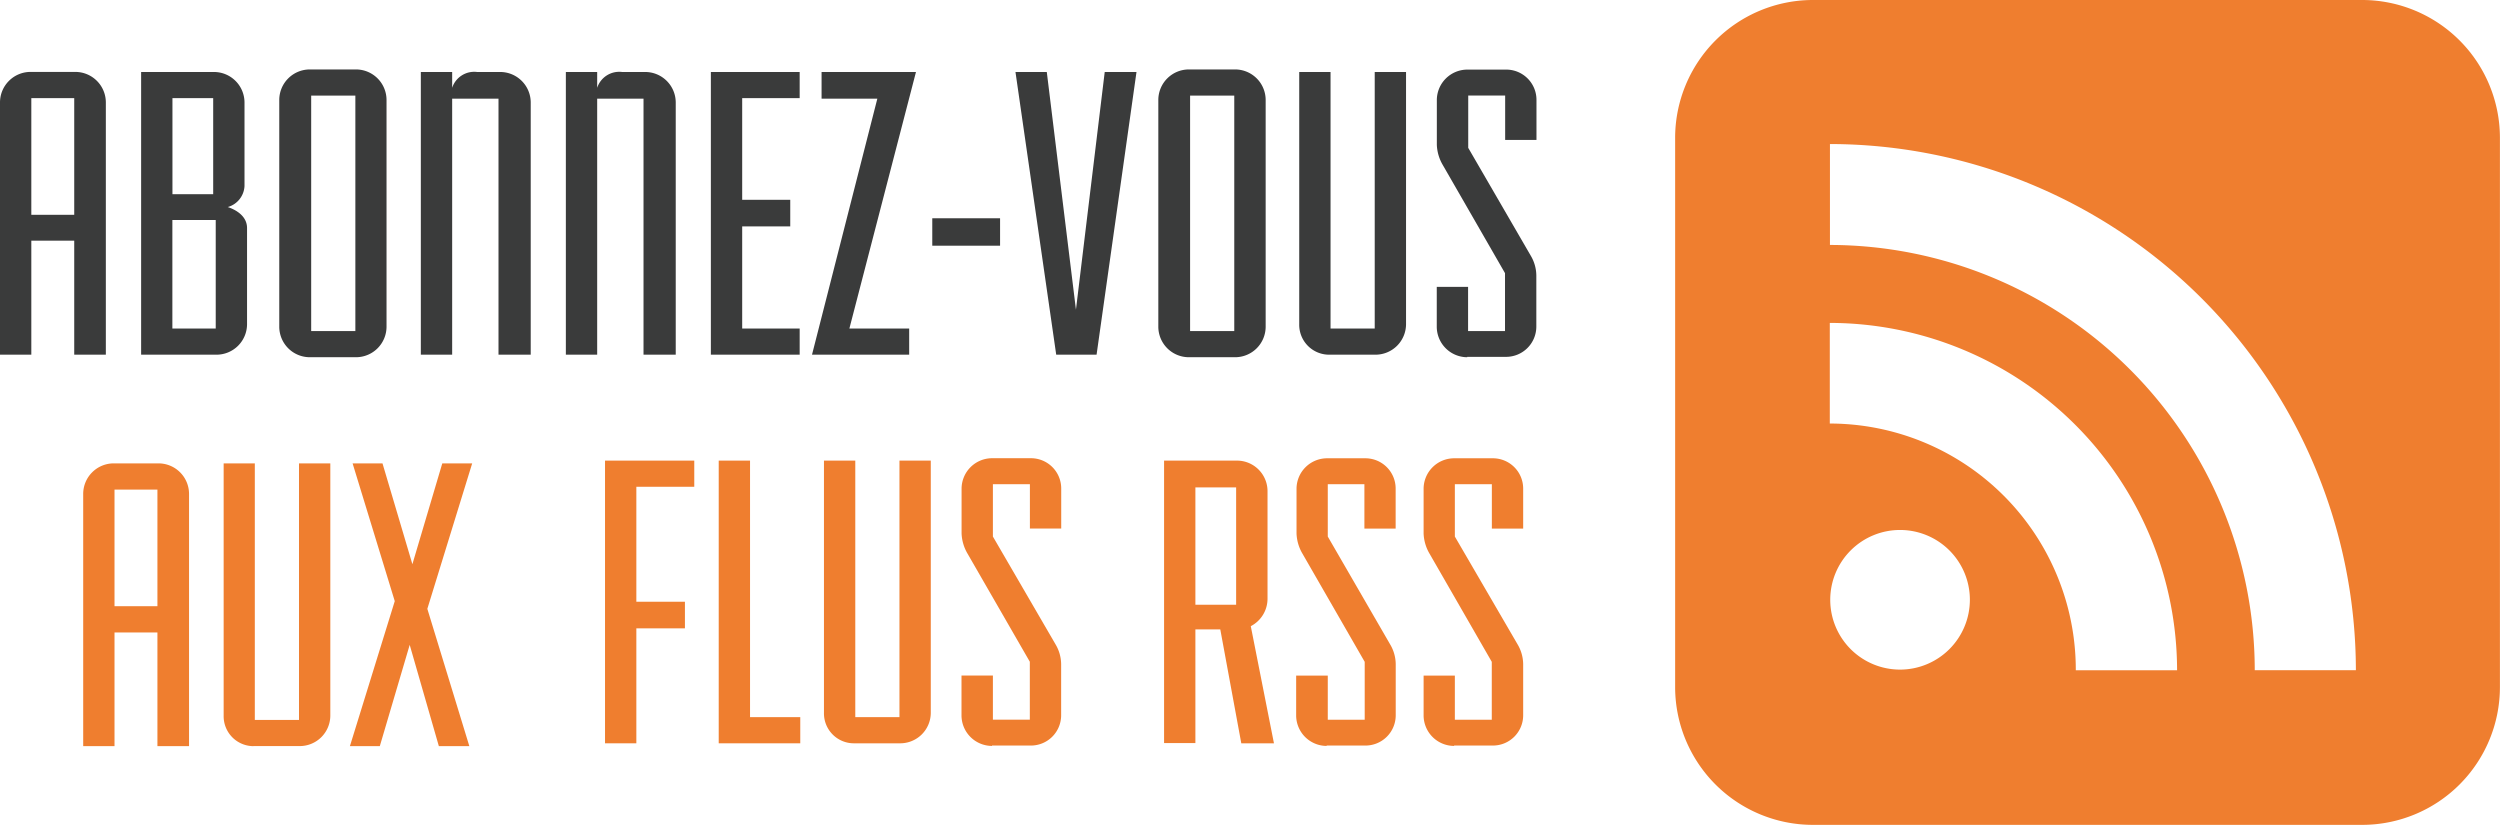
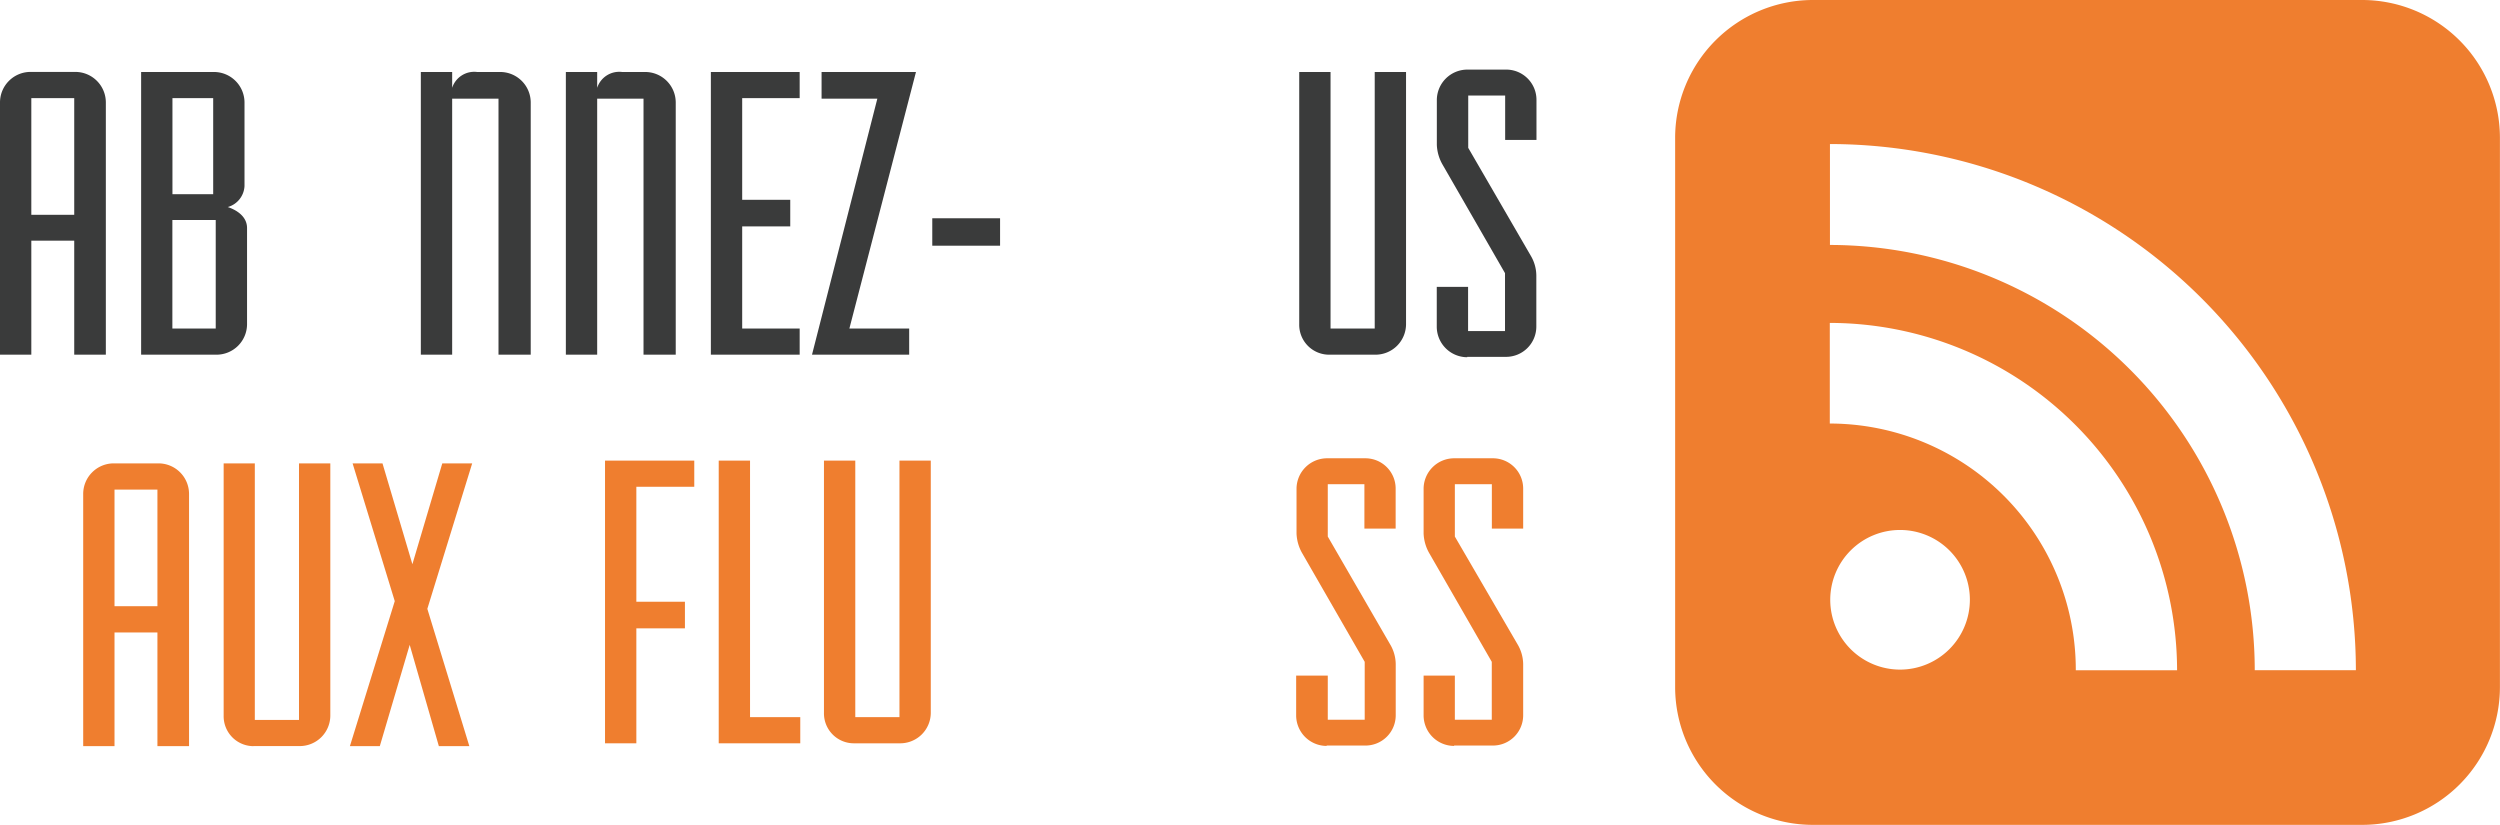
<svg xmlns="http://www.w3.org/2000/svg" id="Calque_1" data-name="Calque 1" viewBox="0 0 334.45 110.35">
  <defs>
    <style>.cls-1{fill:#ef7e2f;}.cls-2{fill:#3a3b3b;}</style>
  </defs>
  <title>rss</title>
  <path class="cls-1" d="M282.42,24.8H208.86A18.45,18.45,0,0,0,190.47,43.2v73.56a18.44,18.44,0,0,0,18.39,18.39h73.56a18.44,18.44,0,0,0,18.39-18.39V43.2A18.45,18.45,0,0,0,282.42,24.8h0Zm-61.9,89.58a9.34,9.34,0,1,1,9.38-9.34,9.35,9.35,0,0,1-9.38,9.34h0Zm23.55,0.08a32.94,32.94,0,0,0-32.91-33V68a46.52,46.52,0,0,1,46.46,46.47H244.07Zm23.94,0a56.93,56.93,0,0,0-56.83-56.89V44.07a70.46,70.46,0,0,1,70.36,70.39H268Zm0,0" transform="translate(33.63 -24.8)" />
  <path class="cls-2" d="M-23.7,72.25V57h-5.74V72.25h-4.19V38.5a4.09,4.09,0,0,1,4.08-4.08h6a4.09,4.09,0,0,1,4.08,4.08V72.25H-23.7Zm0-34.32h-5.74V53.54h5.74V37.93Z" transform="translate(33.63 -24.8)" />
  <path class="cls-2" d="M-14.75,72.25V34.43H-5A4.09,4.09,0,0,1-.92,38.5V49.69a3.08,3.08,0,0,1-2.24,2.81c0.52,0.17,2.58.92,2.58,2.81V68.18a4.09,4.09,0,0,1-4.07,4.07h-10.1Zm9.64-34.32h-5.45V50.78h5.45V37.93Zm0.34,16.3h-5.8V68.75h5.8V54.23Z" transform="translate(33.63 -24.8)" />
-   <path class="cls-2" d="M7.81,72.59a4.09,4.09,0,0,1-4.08-4.07V38.16a4.09,4.09,0,0,1,4.08-4.07H14a4.09,4.09,0,0,1,4.08,4.07V68.52A4.09,4.09,0,0,1,14,72.59H7.81Zm6.08-35H8V69.09h5.91V37.58Z" transform="translate(33.63 -24.8)" />
  <path class="cls-2" d="M33.06,72.25V38h-6.2V72.25H22.67V34.43h4.19v2.12a3.1,3.1,0,0,1,3.33-2.12h3.1a4.09,4.09,0,0,1,4.08,4.08V72.25h-4.3Z" transform="translate(33.63 -24.8)" />
  <path class="cls-2" d="M52.46,72.25V38h-6.2V72.25H42.07V34.43h4.19v2.12a3.1,3.1,0,0,1,3.33-2.12h3.1a4.09,4.09,0,0,1,4.08,4.08V72.25h-4.3Z" transform="translate(33.63 -24.8)" />
  <path class="cls-2" d="M61.47,72.25V34.43H73.35v3.5H65.66v13.6h6.43v3.56H65.66V68.75h7.69v3.5H61.47Z" transform="translate(33.63 -24.8)" />
  <path class="cls-2" d="M75,72.25L83.74,38H76.28V34.43H88.91L80,68.75h8v3.5H75Z" transform="translate(33.63 -24.8)" />
  <path class="cls-2" d="M91.09,57.67V54h9.07v3.67H91.09Z" transform="translate(33.63 -24.8)" />
-   <path class="cls-2" d="M107.67,72.25l-5.45-37.82h4.19l3.9,31.8,3.85-31.8h4.25l-5.34,37.82h-5.4Z" transform="translate(33.63 -24.8)" />
-   <path class="cls-2" d="M125.41,72.59a4.09,4.09,0,0,1-4.08-4.07V38.16a4.09,4.09,0,0,1,4.08-4.07h6.2a4.09,4.09,0,0,1,4.08,4.07V68.52a4.09,4.09,0,0,1-4.08,4.07h-6.2Zm6.08-35h-5.91V69.09h5.91V37.58Z" transform="translate(33.63 -24.8)" />
  <path class="cls-2" d="M144.18,72.25a4,4,0,0,1-4-4.07V34.43h4.19V68.75h5.91V34.43h4.19V68.18a4.09,4.09,0,0,1-4.07,4.07h-6.2Z" transform="translate(33.63 -24.8)" />
  <path class="cls-2" d="M162.66,72.59a4.09,4.09,0,0,1-4.08-4.07V63.18h4.19v5.91h4.94V61.34l-8.32-14.46a5.75,5.75,0,0,1-.8-2.7v-6a4.09,4.09,0,0,1,4.08-4.07h5.17a4.05,4.05,0,0,1,4.08,4.07v5.34h-4.19V37.58h-4.94v7L171.15,59a5.28,5.28,0,0,1,.75,2.64v6.83a4.05,4.05,0,0,1-4.08,4.07h-5.17Z" transform="translate(33.63 -24.8)" />
  <path class="cls-1" d="M-12.57,124.62V109.41h-5.74v15.21H-22.5V90.87a4.09,4.09,0,0,1,4.08-4.08h6a4.09,4.09,0,0,1,4.08,4.08v33.75h-4.25Zm0-34.32h-5.74V105.9h5.74V90.29Z" transform="translate(33.63 -24.8)" />
  <path class="cls-1" d="M0.29,124.62a4,4,0,0,1-4-4.07V86.79H0.46v34.32H6.37V86.79h4.19v33.75a4.09,4.09,0,0,1-4.07,4.07H0.29Z" transform="translate(33.63 -24.8)" />
  <path class="cls-1" d="M25.08,124.62l-3.9-13.55-4,13.55h-4l6-19.4L13.54,86.79h4l4,13.49,4-13.49h4l-6,19.46,5.62,18.37h-4Z" transform="translate(33.63 -24.8)" />
  <path class="cls-1" d="M47.31,124.24V86.42H59.25v3.5H51.5V105.3H58v3.56H51.5v15.38H47.31Z" transform="translate(33.63 -24.8)" />
  <path class="cls-1" d="M62.52,124.24V86.42h4.19v34.32h6.72v3.5H62.52Z" transform="translate(33.63 -24.8)" />
  <path class="cls-1" d="M80.6,124.24a4,4,0,0,1-4-4.07V86.42h4.19v34.32h5.91V86.42h4.19v33.75a4.09,4.09,0,0,1-4.07,4.07H80.6Z" transform="translate(33.63 -24.8)" />
-   <path class="cls-1" d="M99.08,124.59A4.09,4.09,0,0,1,95,120.51v-5.34H99.2v5.91h4.94v-7.75L95.81,98.87a5.75,5.75,0,0,1-.8-2.7v-6a4.09,4.09,0,0,1,4.08-4.07h5.17a4.05,4.05,0,0,1,4.08,4.07v5.34h-4.19V89.58H99.2v7L107.58,111a5.28,5.28,0,0,1,.75,2.64v6.83a4.05,4.05,0,0,1-4.08,4.07H99.08Z" transform="translate(33.63 -24.8)" />
-   <path class="cls-1" d="M132.43,124.24L129.62,109h-3.33v15.21H122.1V86.42h9.76a4.09,4.09,0,0,1,4.08,4.08V104.9a4.14,4.14,0,0,1-2.24,3.67l3.1,15.67h-4.36ZM131.74,90h-5.45V105.7h5.45V90Z" transform="translate(33.63 -24.8)" />
  <path class="cls-1" d="M143.85,124.59a4.09,4.09,0,0,1-4.08-4.07v-5.34H144v5.91h4.94v-7.75l-8.32-14.46a5.74,5.74,0,0,1-.8-2.7v-6a4.09,4.09,0,0,1,4.08-4.07H149a4.05,4.05,0,0,1,4.08,4.07v5.34H148.9V89.58H144v7L152.34,111a5.28,5.28,0,0,1,.75,2.64v6.83a4.05,4.05,0,0,1-4.08,4.07h-5.17Z" transform="translate(33.63 -24.8)" />
  <path class="cls-1" d="M160.9,124.59a4.09,4.09,0,0,1-4.08-4.07v-5.34H161v5.91h4.94v-7.75l-8.32-14.46a5.75,5.75,0,0,1-.8-2.7v-6a4.09,4.09,0,0,1,4.08-4.07h5.17a4.05,4.05,0,0,1,4.07,4.07v5.34h-4.19V89.58H161v7L169.39,111a5.29,5.29,0,0,1,.75,2.64v6.83a4.05,4.05,0,0,1-4.07,4.07H160.9Z" transform="translate(33.63 -24.8)" />
</svg>